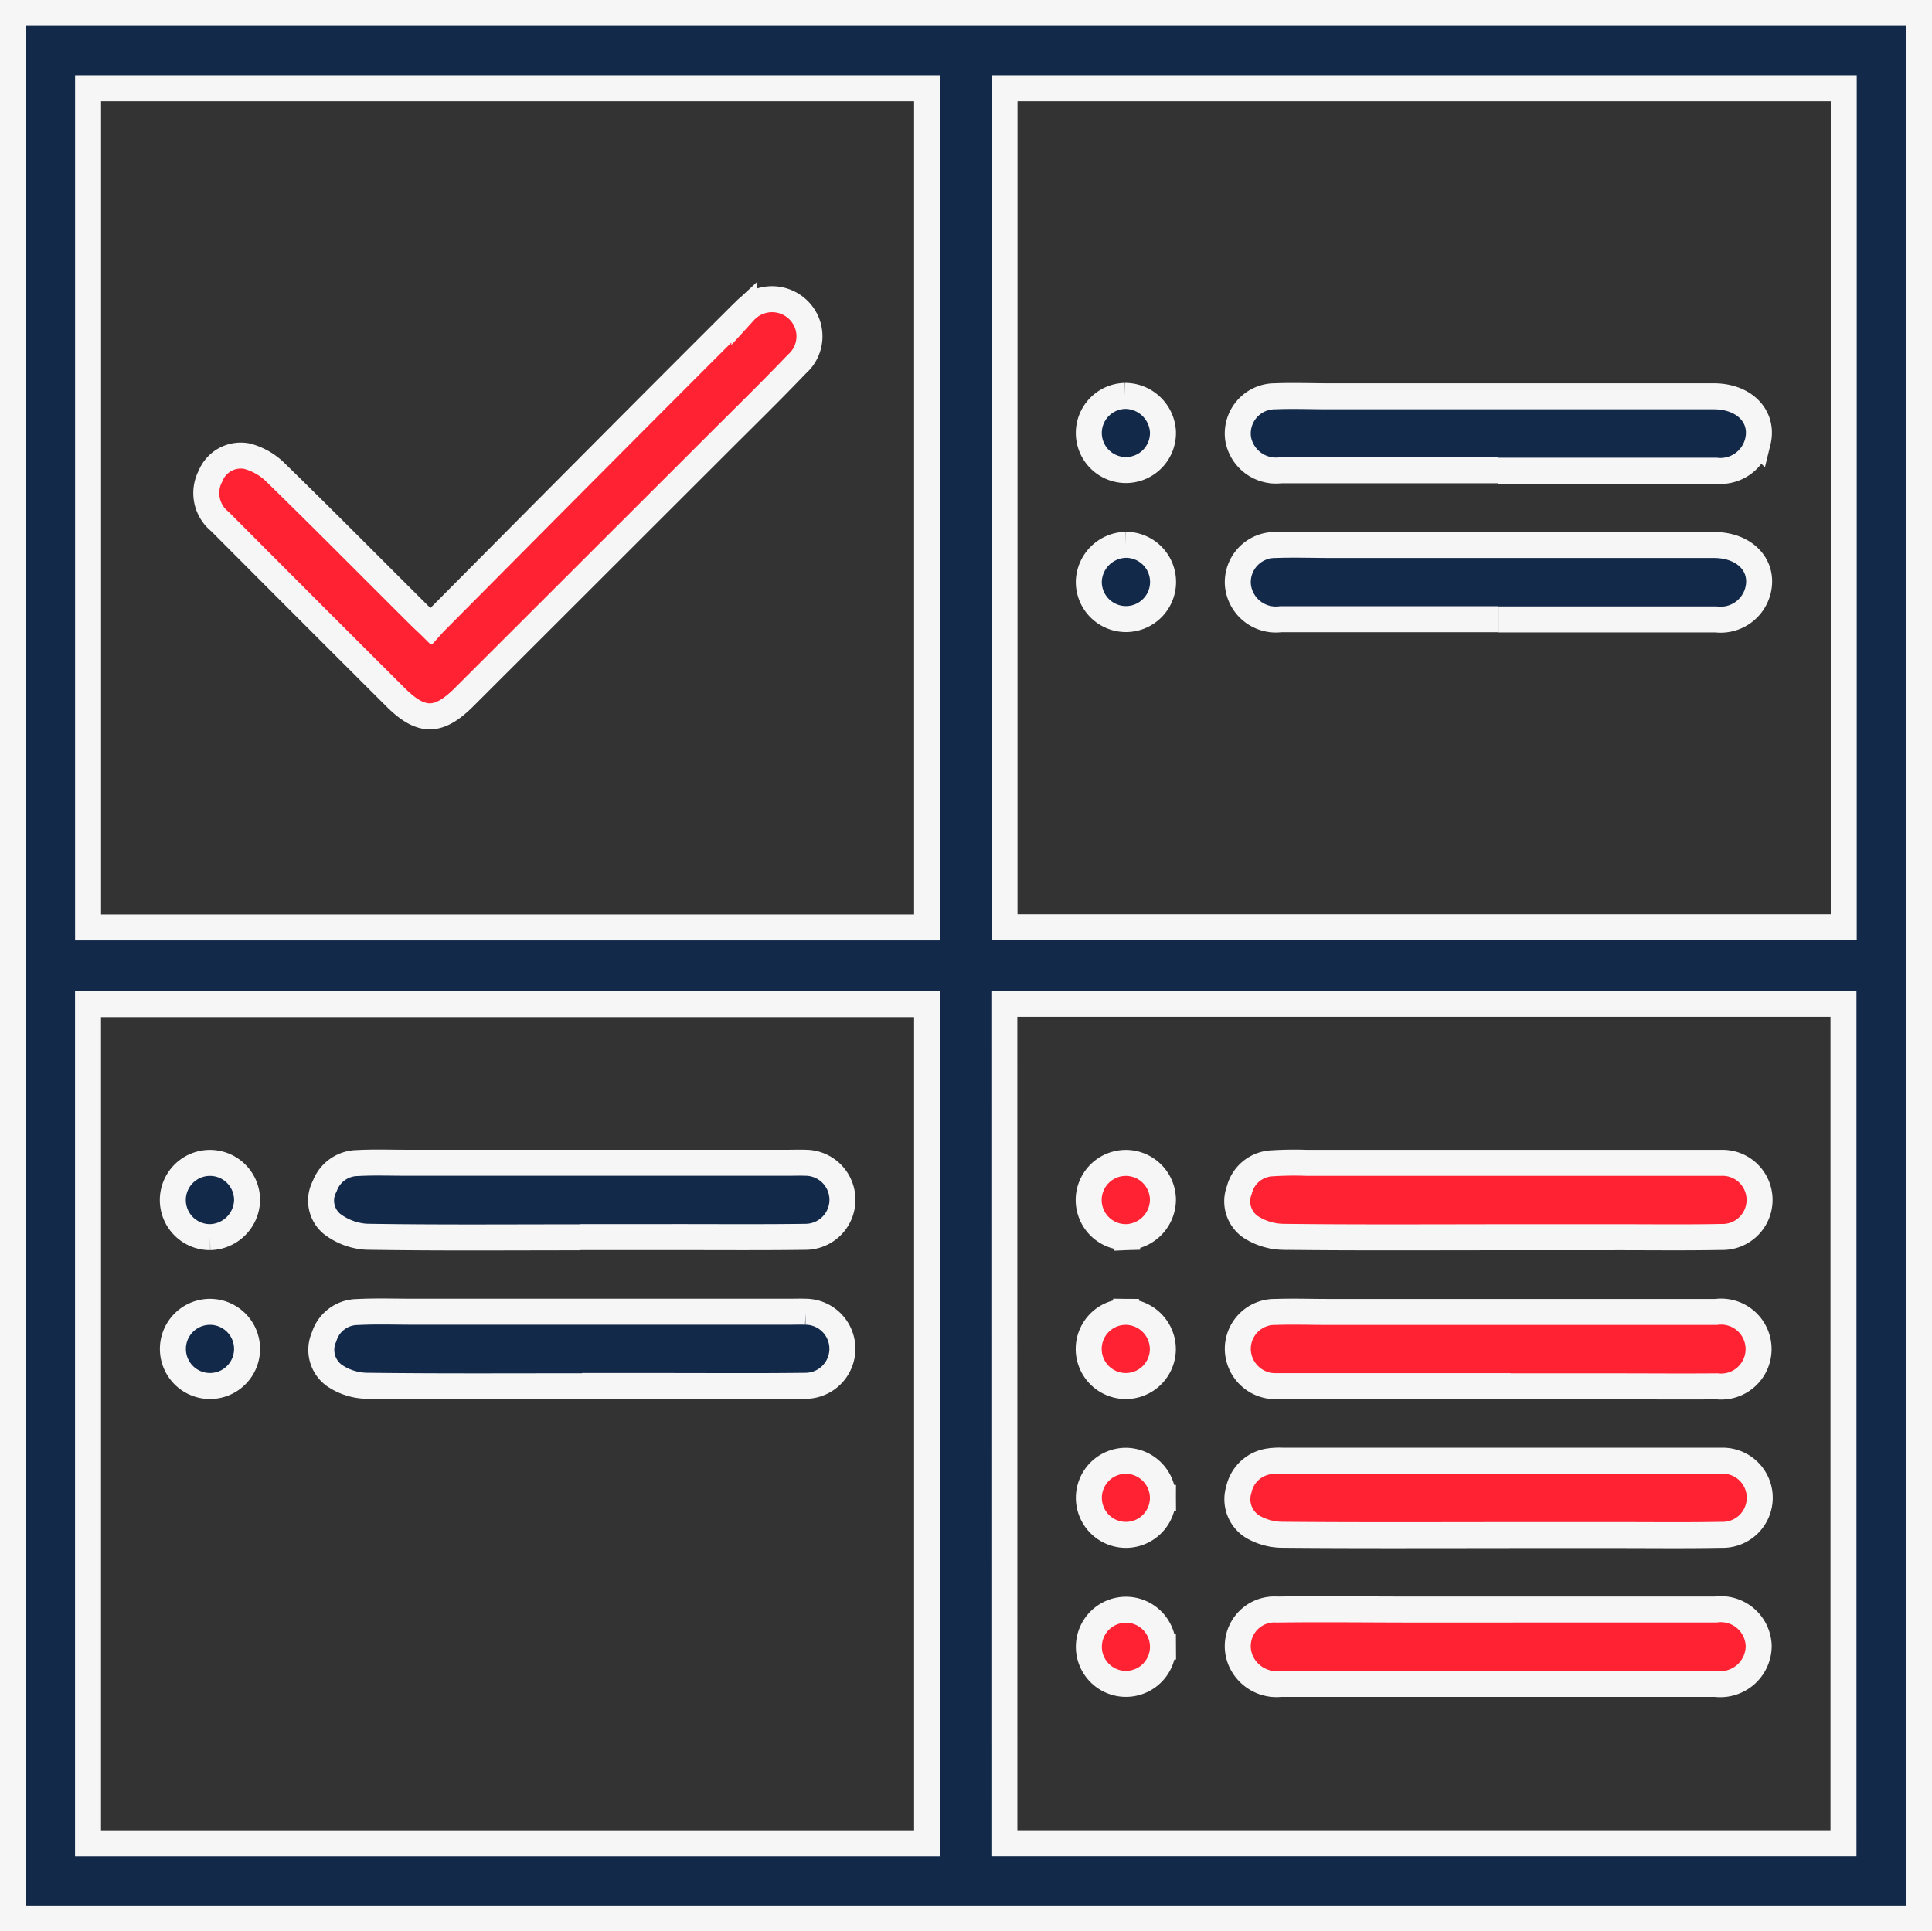
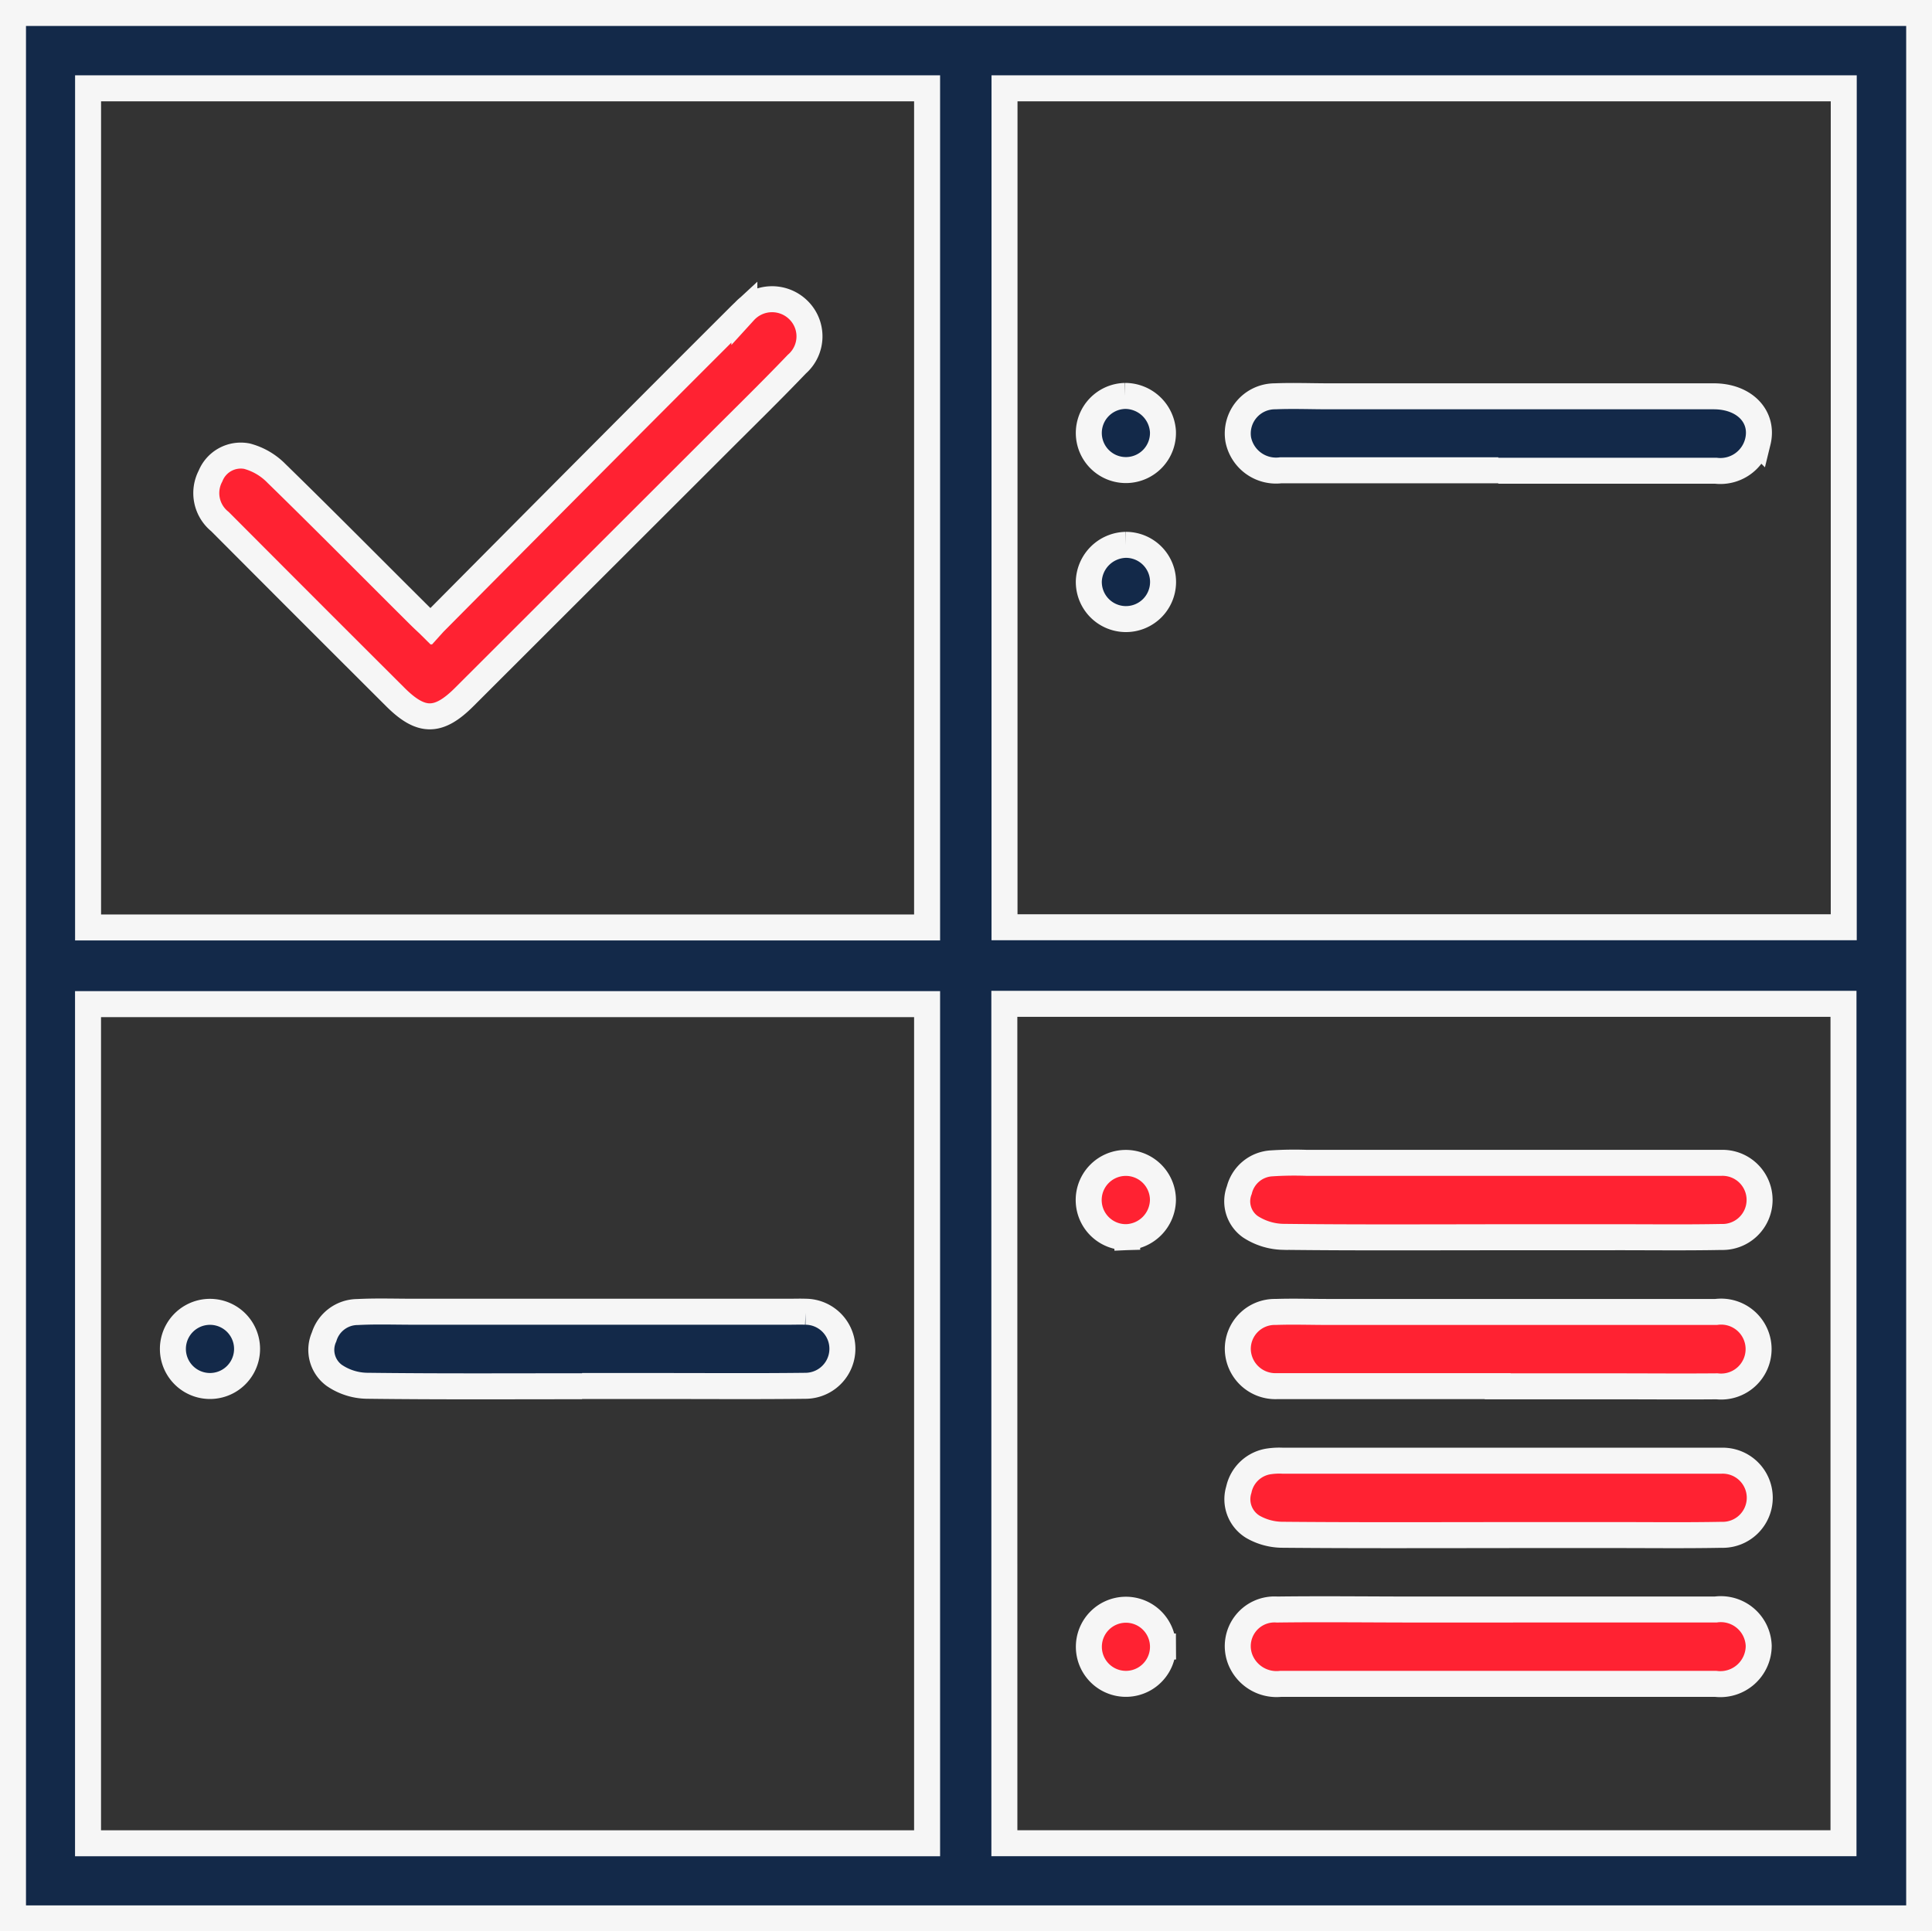
<svg xmlns="http://www.w3.org/2000/svg" width="44.596" height="44.587" viewBox="0 0 44.596 44.587">
  <rect x="0" y="0" width="44.596" height="44.587" fill="#333333" stroke="none" />
  <defs>
    <clipPath id="clip-path">
      <rect id="Rectangle_12517" data-name="Rectangle 12517" width="43.996" height="43.987" fill="#ff2232" stroke="#f6f6f6" stroke-linecap="square" stroke-width="0.6" />
    </clipPath>
  </defs>
  <g id="Group_14891" data-name="Group 14891" transform="translate(0.3 0.3)">
    <path id="Path_17807" data-name="Path 17807" d="M1.732,22.881H21.1V42.253H1.732Zm21.151-.007h19.37V42.252H22.884ZM1.733,1.739H21.1V21.111H1.733Zm21.154,0H42.259V21.106H22.887ZM0,43.987H44V0H0Z" fill="#132949" stroke="#f6f6f6" stroke-width="0.6" />
    <g id="Group_14890" data-name="Group 14890">
      <g id="Group_14889" data-name="Group 14889" clip-path="url(#clip-path)">
        <path id="Path_17808" data-name="Path 17808" d="M57.048,84.416c1.4-1.411,2.772-2.792,4.144-4.17q1.469-1.476,2.943-2.947c.051-.051.1-.1.154-.15a.865.865,0,0,1,1.234-.046.851.851,0,0,1-.022,1.262c-.593.62-1.208,1.221-1.815,1.828l-5.862,5.856c-.6.6-1,.595-1.6-.007Q54.2,84.024,52.184,82a.844.844,0,0,1-.218-1.051.753.753,0,0,1,.841-.459,1.488,1.488,0,0,1,.684.4c1.076,1.049,2.132,2.118,3.2,3.18.1.1.2.2.363.347" transform="translate(-47.407 -70.259)" fill="#ff2232" stroke="#f6f6f6" stroke-linecap="square" stroke-width="0.6" />
-         <path id="Path_17809" data-name="Path 17809" d="M88.8,310.509c-1.645,0-3.29.014-4.934-.013a1.449,1.449,0,0,1-.8-.3.7.7,0,0,1-.165-.864.814.814,0,0,1,.757-.537c.371-.021.743-.007,1.115-.007h8.839c.129,0,.258-.005.386,0a.855.855,0,1,1,0,1.71c-1.044.014-2.088.005-3.132.006H88.8" transform="translate(-75.707 -282.245)" fill="#132949" stroke="#f6f6f6" stroke-width="0.6" />
        <path id="Path_17810" data-name="Path 17810" d="M88.879,350.507c-1.659,0-3.318.01-4.977-.011a1.376,1.376,0,0,1-.744-.24.729.729,0,0,1-.234-.888.811.811,0,0,1,.774-.574c.428-.022.858-.007,1.287-.007h8.667c.129,0,.258-.005.386,0a.855.855,0,1,1-.01,1.71c-1.087.013-2.174.005-3.261.005H88.879" transform="translate(-75.743 -318.805)" fill="#132949" stroke="#f6f6f6" stroke-width="0.6" />
-         <path id="Path_17811" data-name="Path 17811" d="M43.794,310.584a.857.857,0,1,1,.854-.839.873.873,0,0,1-.854.839" transform="translate(-39.245 -282.324)" fill="#132949" stroke="#f6f6f6" stroke-width="0.6" />
        <path id="Path_17812" data-name="Path 17812" d="M44.651,349.719a.856.856,0,1,1-1.712.007.856.856,0,1,1,1.712-.007" transform="translate(-39.248 -318.882)" fill="#132949" stroke="#f6f6f6" stroke-width="0.6" />
        <path id="Path_17813" data-name="Path 17813" d="M334.909,104.507c-1.673,0-3.347,0-5.02,0a.889.889,0,0,1-.982-.708.858.858,0,0,1,.85-1c.414-.017.829,0,1.244,0q4.441,0,8.882,0c.708,0,1.158.47,1.016,1.05a.89.89,0,0,1-.97.668q-2.51,0-5.02,0" transform="translate(-300.624 -93.95)" fill="#132949" stroke="#f6f6f6" stroke-width="0.6" />
-         <path id="Path_17814" data-name="Path 17814" d="M334.935,144.51c-1.673,0-3.347,0-5.02,0a.88.88,0,0,1-.991-.794.858.858,0,0,1,.861-.919c.443-.016.887,0,1.33,0q4.4,0,8.8,0c.707,0,1.157.47,1.015,1.05a.89.89,0,0,1-.97.668q-2.51,0-5.02,0" transform="translate(-300.65 -130.515)" fill="#132949" stroke="#f6f6f6" stroke-width="0.6" />
        <path id="Path_17815" data-name="Path 17815" d="M289.774,102.85a.876.876,0,0,1,.872.82.856.856,0,1,1-.872-.82" transform="translate(-264.102 -94.01)" fill="#132949" stroke="#f6f6f6" stroke-width="0.6" />
        <path id="Path_17816" data-name="Path 17816" d="M289.788,142.853a.857.857,0,1,1-.854.838.873.873,0,0,1,.854-.838" transform="translate(-264.101 -130.575)" fill="#132949" stroke="#f6f6f6" stroke-width="0.6" />
        <path id="Path_17817" data-name="Path 17817" d="M334.882,310.51c-1.659,0-3.318.01-4.977-.01a1.434,1.434,0,0,1-.747-.234.718.718,0,0,1-.254-.845.814.814,0,0,1,.741-.617,8.031,8.031,0,0,1,.815-.012h9.225c.114,0,.229,0,.343,0a.856.856,0,1,1,0,1.711c-.829.016-1.659.005-2.489.006h-2.66" transform="translate(-300.597 -282.247)" fill="#ff2232" stroke="#f6f6f6" stroke-linecap="square" stroke-width="0.6" />
        <path id="Path_17818" data-name="Path 17818" d="M334.943,350.517H330.18c-.114,0-.229,0-.343,0a.868.868,0,0,1-.893-.849.853.853,0,0,1,.875-.864c.4-.014.8,0,1.2,0h8.667c.1,0,.2,0,.3,0a.865.865,0,1,1,.018,1.717c-.787.007-1.573,0-2.36,0h-2.7" transform="translate(-300.672 -318.817)" fill="#ff2232" stroke="#f6f6f6" stroke-linecap="square" stroke-width="0.6" />
        <path id="Path_17819" data-name="Path 17819" d="M334.86,390.548c-1.645,0-3.29.007-4.934-.008a1.384,1.384,0,0,1-.682-.182.745.745,0,0,1-.327-.861.835.835,0,0,1,.712-.654,1.614,1.614,0,0,1,.3-.013h9.955c.057,0,.115,0,.172,0a.856.856,0,1,1,0,1.711c-.844.016-1.688.005-2.531.006h-2.66" transform="translate(-300.621 -355.409)" fill="#ff2232" stroke="#f6f6f6" stroke-linecap="square" stroke-width="0.6" />
        <path id="Path_17820" data-name="Path 17820" d="M334.929,428.8q2.489,0,4.977,0a.875.875,0,0,1,.991.837.886.886,0,0,1-.994.88c-1.774,0-3.547,0-5.321,0-1.573,0-3.147,0-4.72,0a.9.9,0,0,1-.927-.551.847.847,0,0,1,.844-1.165c1.073-.014,2.145,0,3.218,0h1.931" transform="translate(-300.601 -391.944)" fill="#ff2232" stroke="#f6f6f6" stroke-linecap="square" stroke-width="0.6" />
        <path id="Path_17821" data-name="Path 17821" d="M289.82,310.581a.857.857,0,1,1,.833-.859.872.872,0,0,1-.833.859" transform="translate(-264.109 -282.321)" fill="#ff2232" stroke="#f6f6f6" stroke-linecap="square" stroke-width="0.6" />
-         <path id="Path_17822" data-name="Path 17822" d="M289.8,348.871a.864.864,0,0,1,.852.88.856.856,0,1,1-.852-.88" transform="translate(-264.11 -318.886)" fill="#ff2232" stroke="#f6f6f6" stroke-linecap="square" stroke-width="0.6" />
-         <path id="Path_17823" data-name="Path 17823" d="M290.648,389.725a.855.855,0,1,1-.875-.857.863.863,0,0,1,.875.857" transform="translate(-264.104 -355.445)" fill="#ff2232" stroke="#f6f6f6" stroke-linecap="square" stroke-width="0.6" />
        <path id="Path_17824" data-name="Path 17824" d="M290.656,429.718a.855.855,0,1,1-1.711.01.855.855,0,1,1,1.711-.01" transform="translate(-264.111 -392.006)" fill="#ff2232" stroke="#f6f6f6" stroke-linecap="square" stroke-width="0.6" />
      </g>
    </g>
  </g>
</svg>